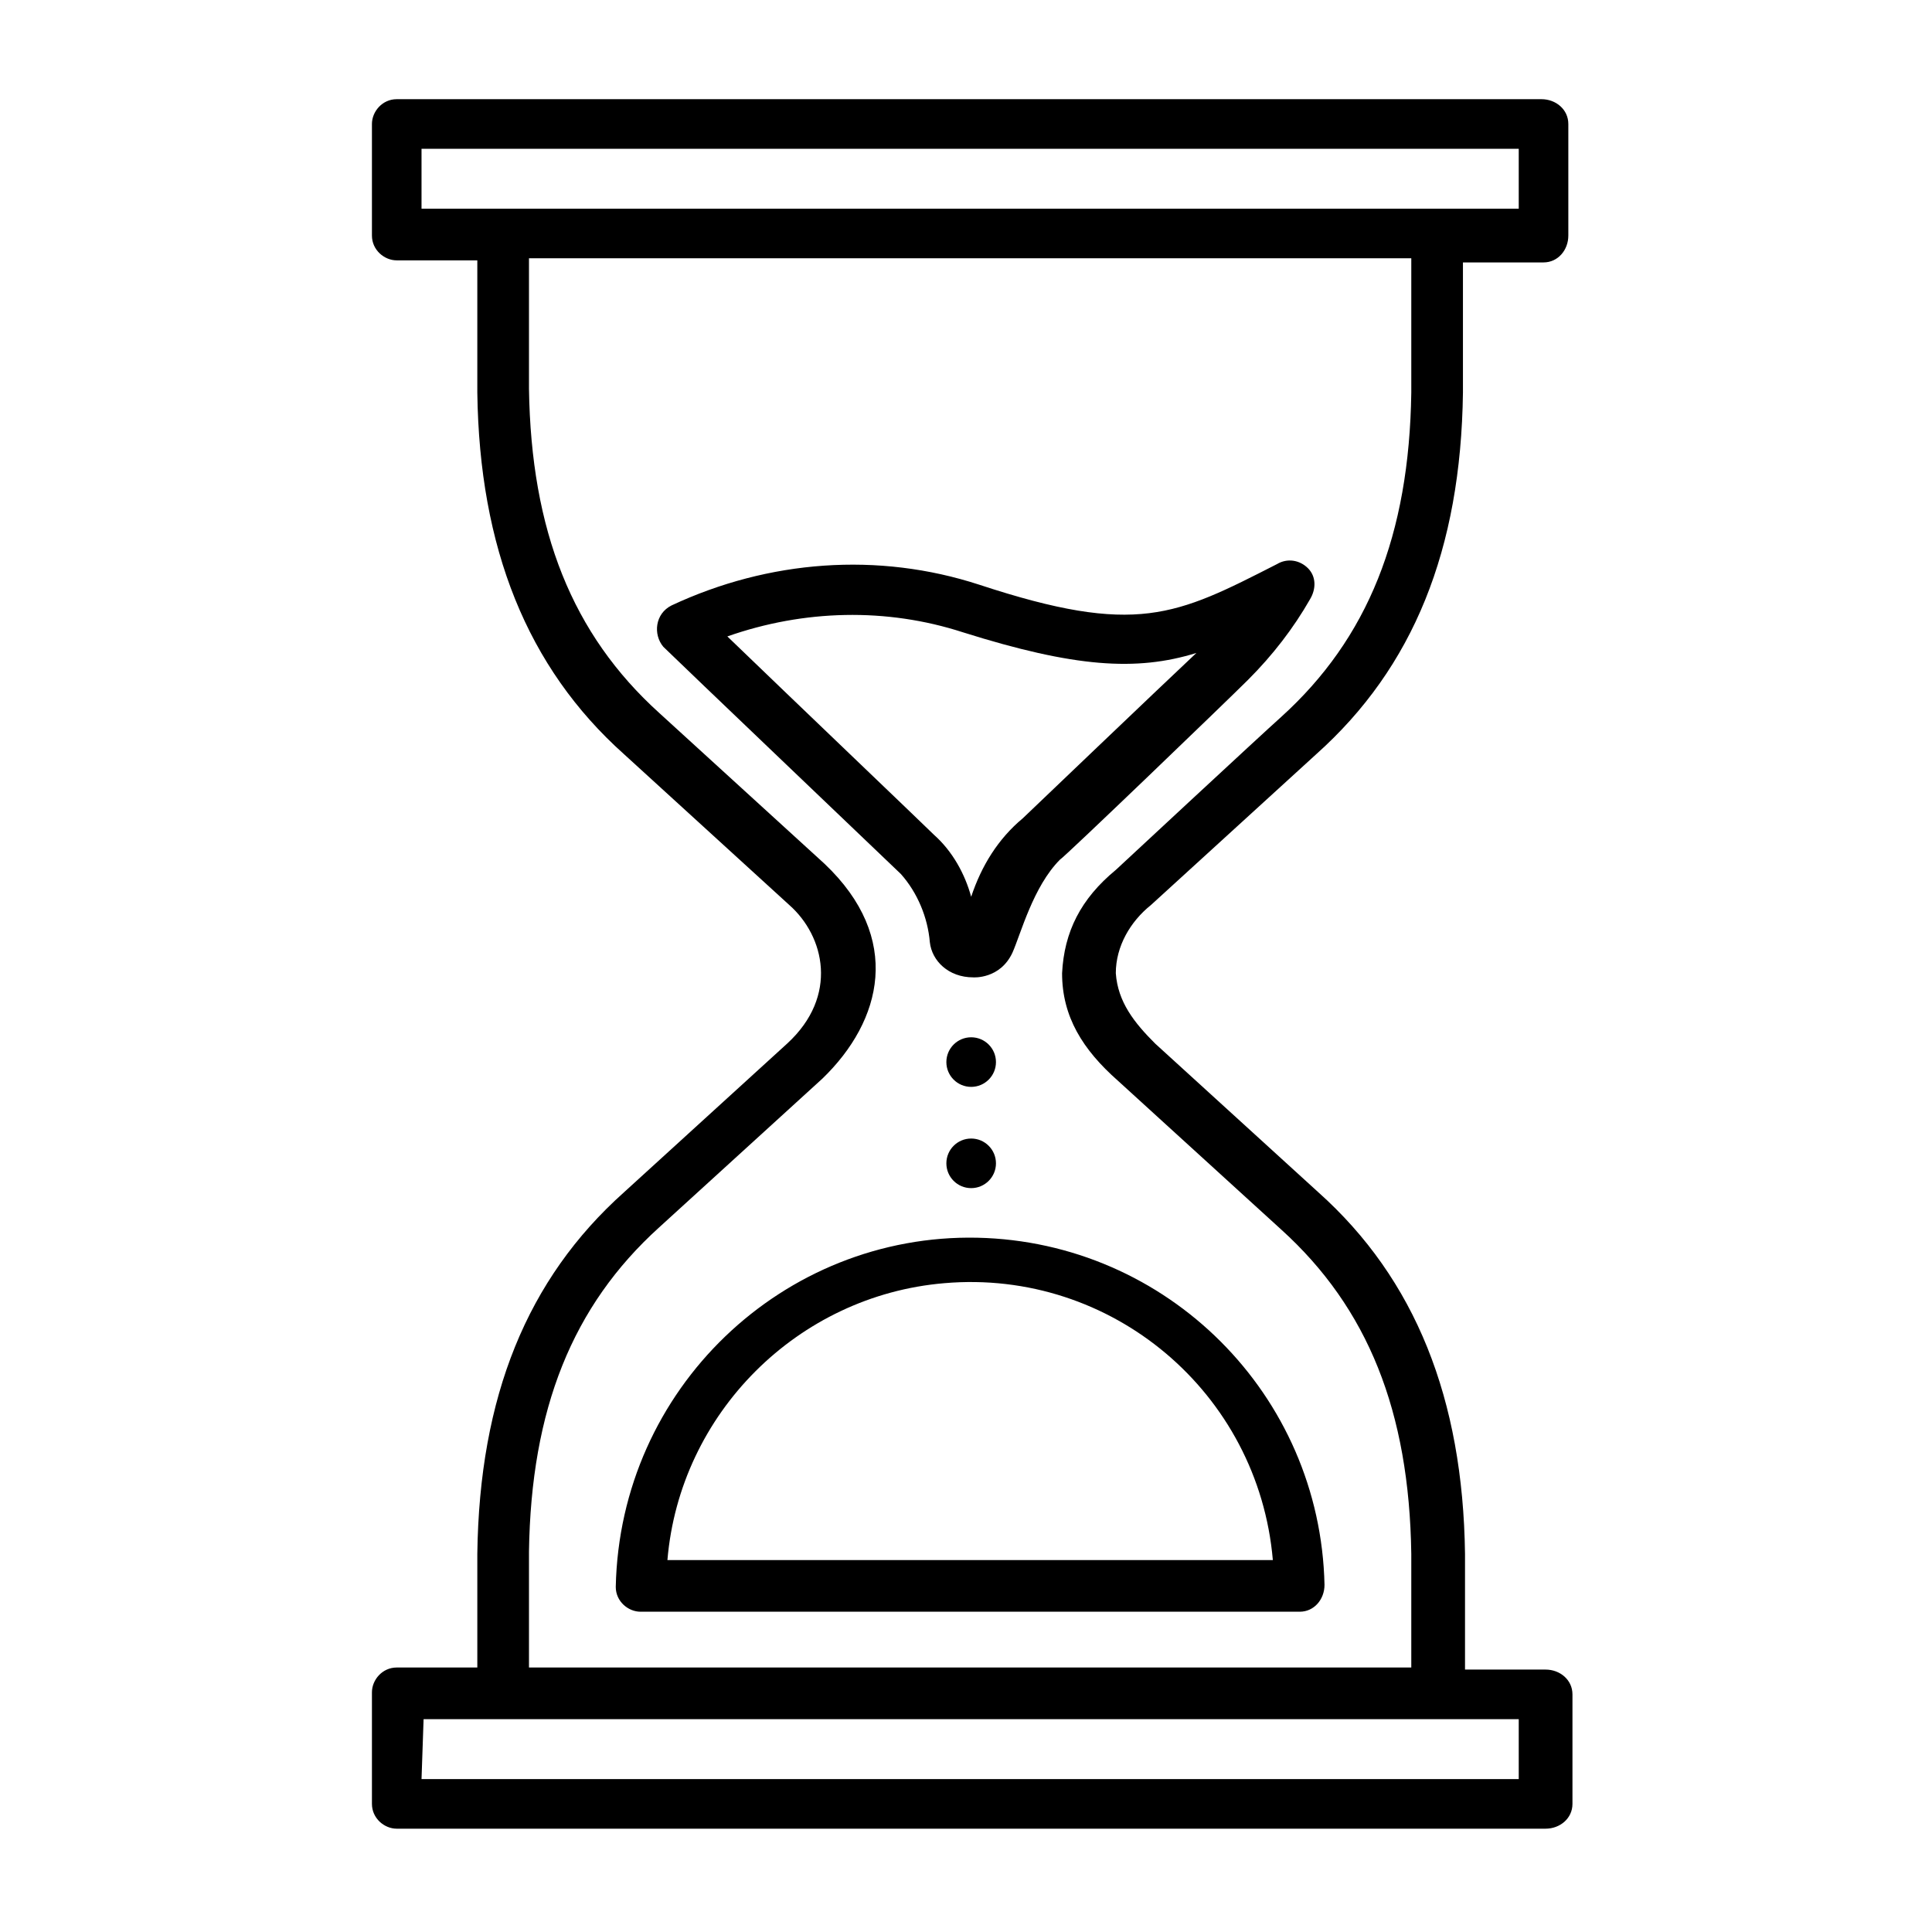
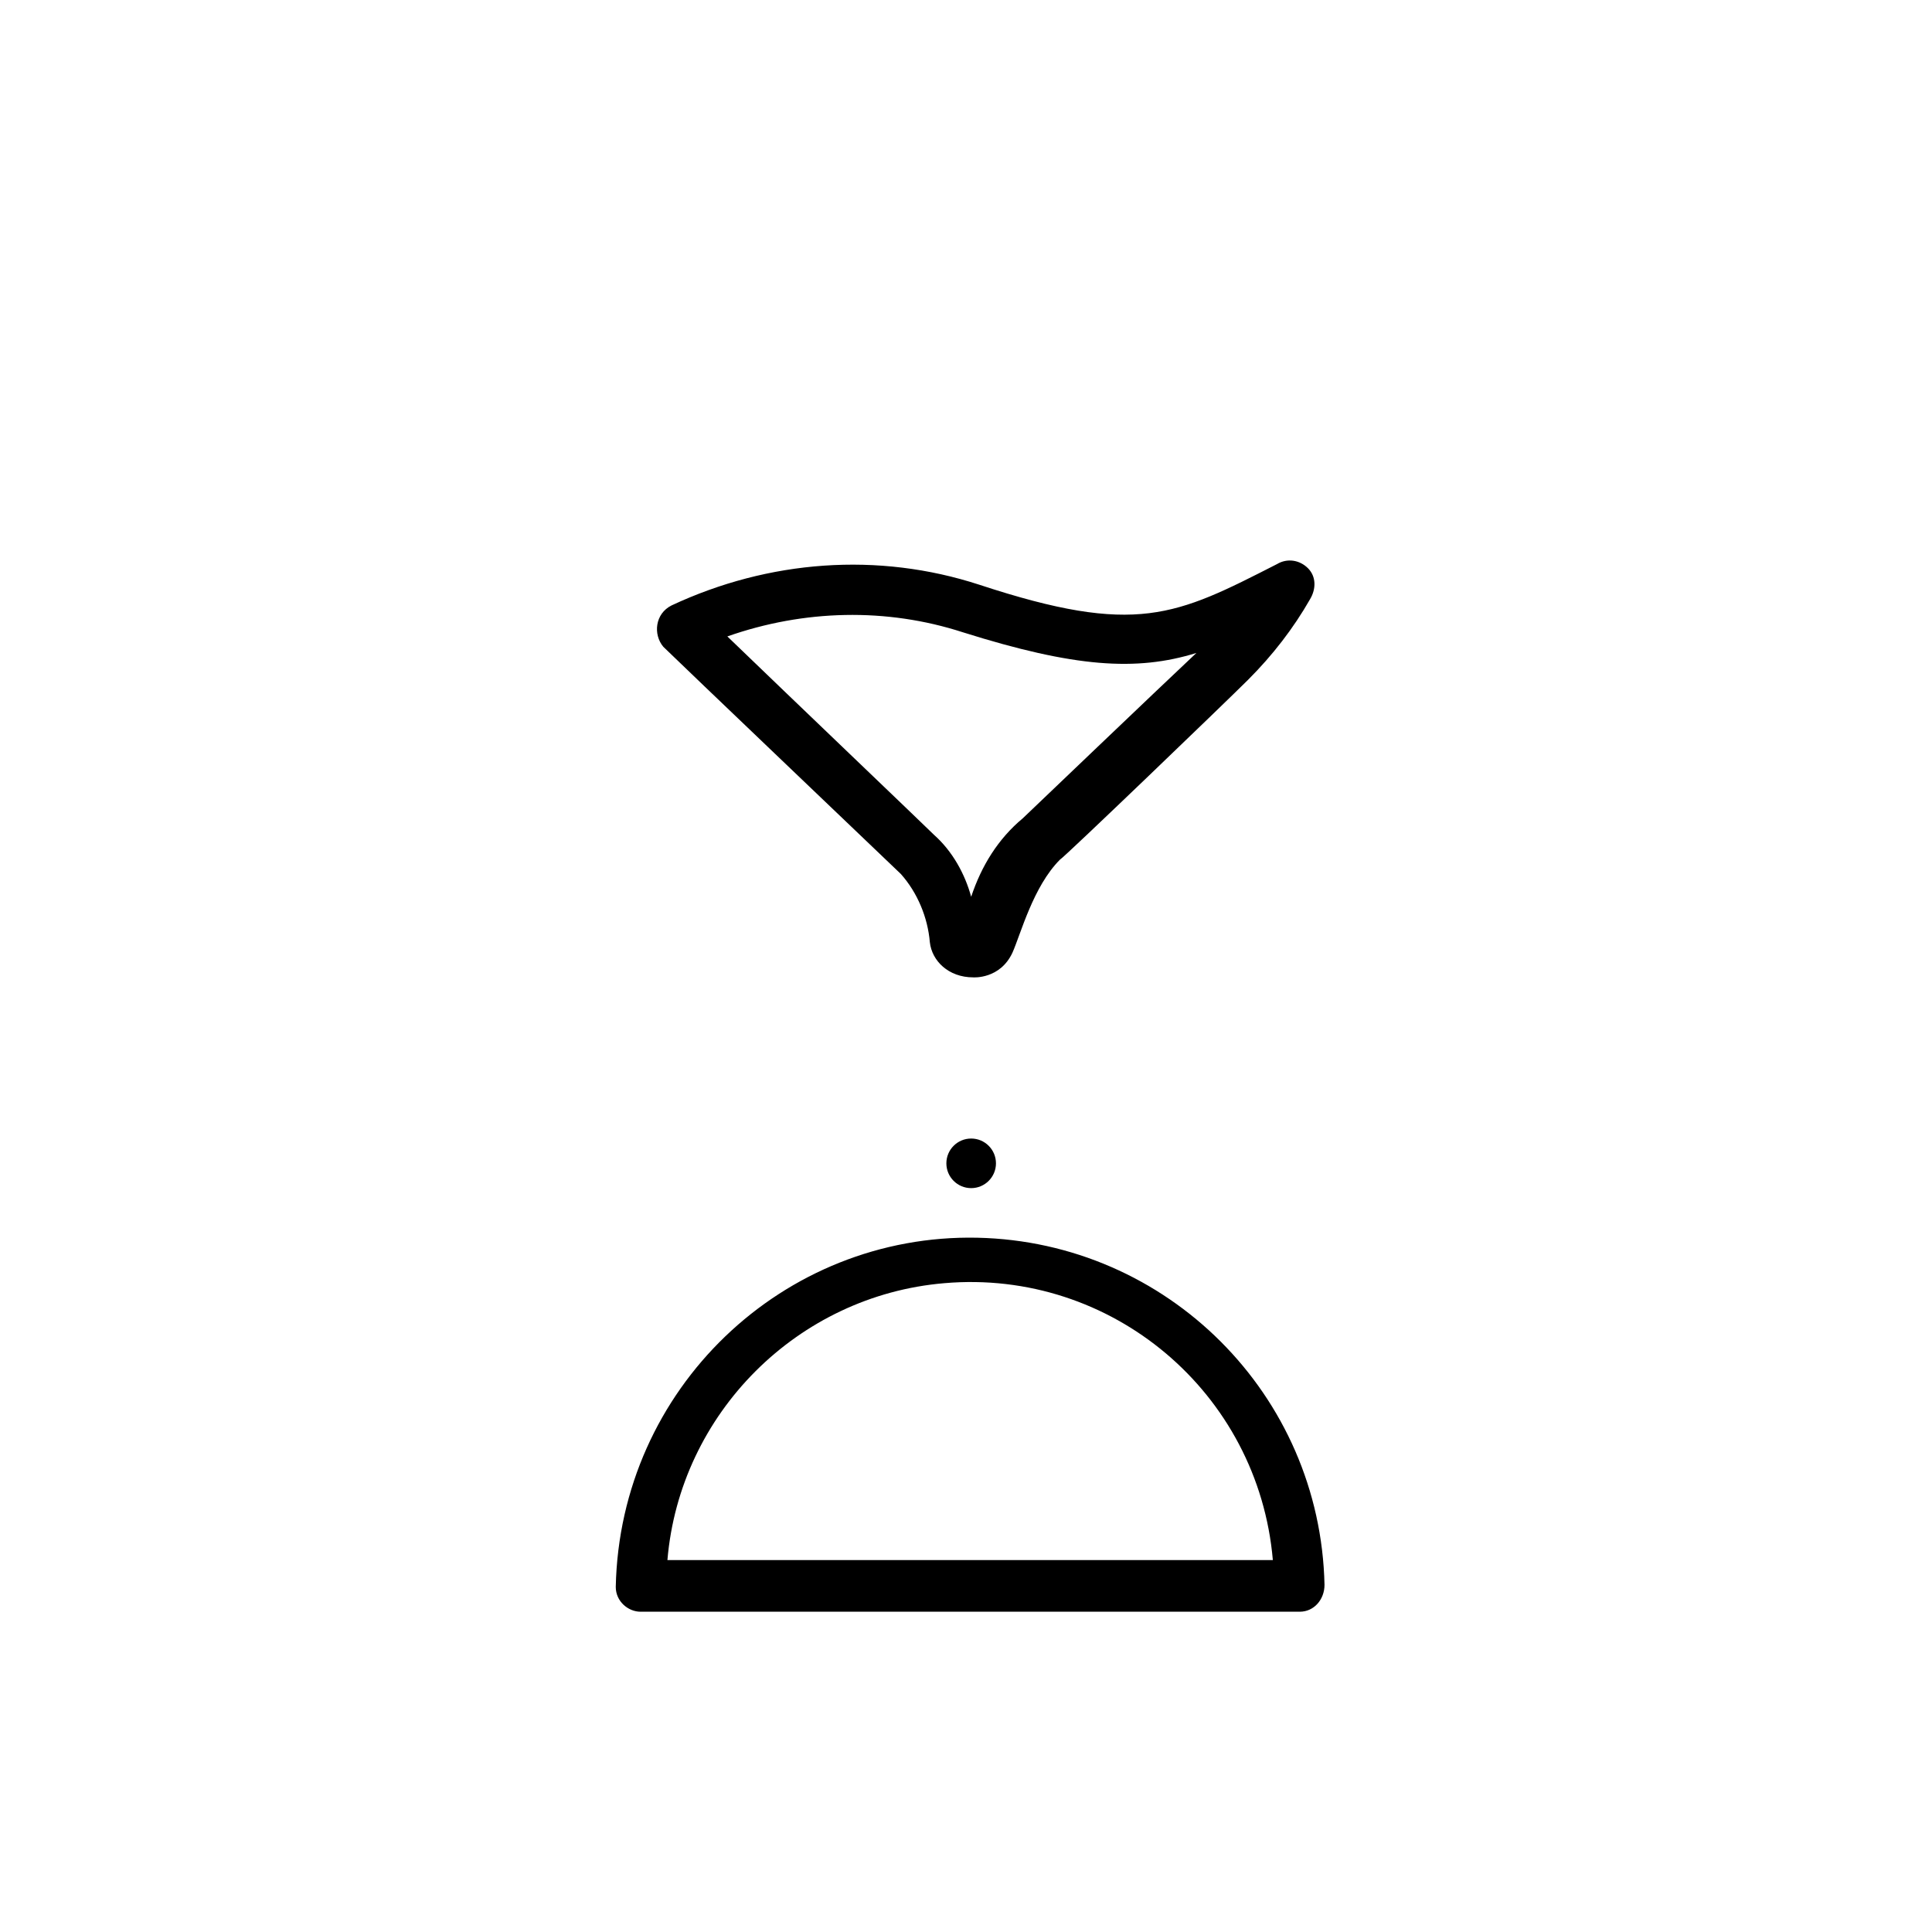
<svg xmlns="http://www.w3.org/2000/svg" version="1.1" width="512" height="512" x="0" y="0" viewBox="0 0 93.5 93.5" xml:space="preserve">
  <g>
-     <circle cx="47" cy="51.4" r="1.2" fill="#000000" opacity="1" data-original="#000000" />
    <circle cx="47" cy="56.3" r="1.2" fill="#000000" opacity="1" data-original="#000000" />
-     <path d="m55.7 43.8 8-7.3c4.7-4.2 7-9.9 7.1-17.5v-6.3h3.9c.7 0 1.2-.6 1.2-1.3V6c0-.7-.6-1.2-1.3-1.2H19.2c-.7 0-1.2.6-1.2 1.2v5.4c0 .7.6 1.2 1.2 1.2h3.9V19c.1 7.5 2.4 13.3 7.1 17.5l8 7.3c1.7 1.5 2.4 4.4-.1 6.7l-7.9 7.2c-4.7 4.2-7 9.9-7.1 17.5v5.5h-3.9c-.7 0-1.2.6-1.2 1.2v5.4c0 .7.6 1.2 1.2 1.2h55.6c.7 0 1.3-.5 1.3-1.2V82c0-.7-.6-1.2-1.3-1.2h-3.9v-5.6c-.1-7.5-2.4-13.3-7.1-17.5l-7.9-7.2c-1-1-1.8-2-1.9-3.4 0-1.3.7-2.5 1.7-3.3zM20.4 7.2h53.1v2.9H20.4zm53.1 78.9H20.4l.1-2.9h53zm-22.1-39c0 2.1 1 3.7 2.7 5.2l7.9 7.2c4.2 3.8 6.2 8.8 6.3 15.7v5.5H25.6v-5.6c.1-6.9 2.1-11.9 6.3-15.7l7.9-7.2c2.9-2.8 3.9-6.8.1-10.4l-8-7.3c-4.2-3.8-6.2-8.8-6.3-15.7v-6.3h42.7V19c-.1 6.9-2.1 11.9-6.3 15.7-.9.8-8 7.4-8 7.4-1.7 1.4-2.5 3-2.6 5z" fill="#000000" opacity="1" data-original="#000000" />
    <path d="M63.4 29c.3-.5.3-1.1-.1-1.5s-1-.5-1.5-.2c-4.9 2.5-6.8 3.5-14.4 1-4.9-1.6-10.2-1.2-14.9 1-.8.4-.9 1.4-.4 2 .5.5 11.4 10.9 11.5 11 .8.9 1.3 2.1 1.4 3.3.1.9.9 1.7 2.1 1.7 0 0 1.3.1 1.9-1.2.4-.9 1-3.2 2.3-4.5.2-.1 8.1-7.7 9.1-8.7 1.2-1.2 2.2-2.5 3-3.9zM49.5 39.6c-1.2 1-2 2.3-2.5 3.8-.3-1.1-.9-2.2-1.8-3-.4-.4-7.1-6.8-10-9.6 3.7-1.3 7.7-1.4 11.4-.2 5.4 1.7 8.4 1.9 11.3 1-1.6 1.5-8.4 8-8.4 8zM29.8 76.8c0 .7.6 1.2 1.2 1.2h31.9c.7 0 1.2-.6 1.2-1.3-.2-9.2-7.6-16.6-16.8-16.8-9.4-.2-17.3 7.3-17.5 16.9zm31.8-1.3H32.3c.6-7.1 6.3-12.8 13.4-13.4 8.1-.7 15.2 5.3 15.9 13.4z" fill="#000000" opacity="1" data-original="#000000" />
  </g>
</svg>